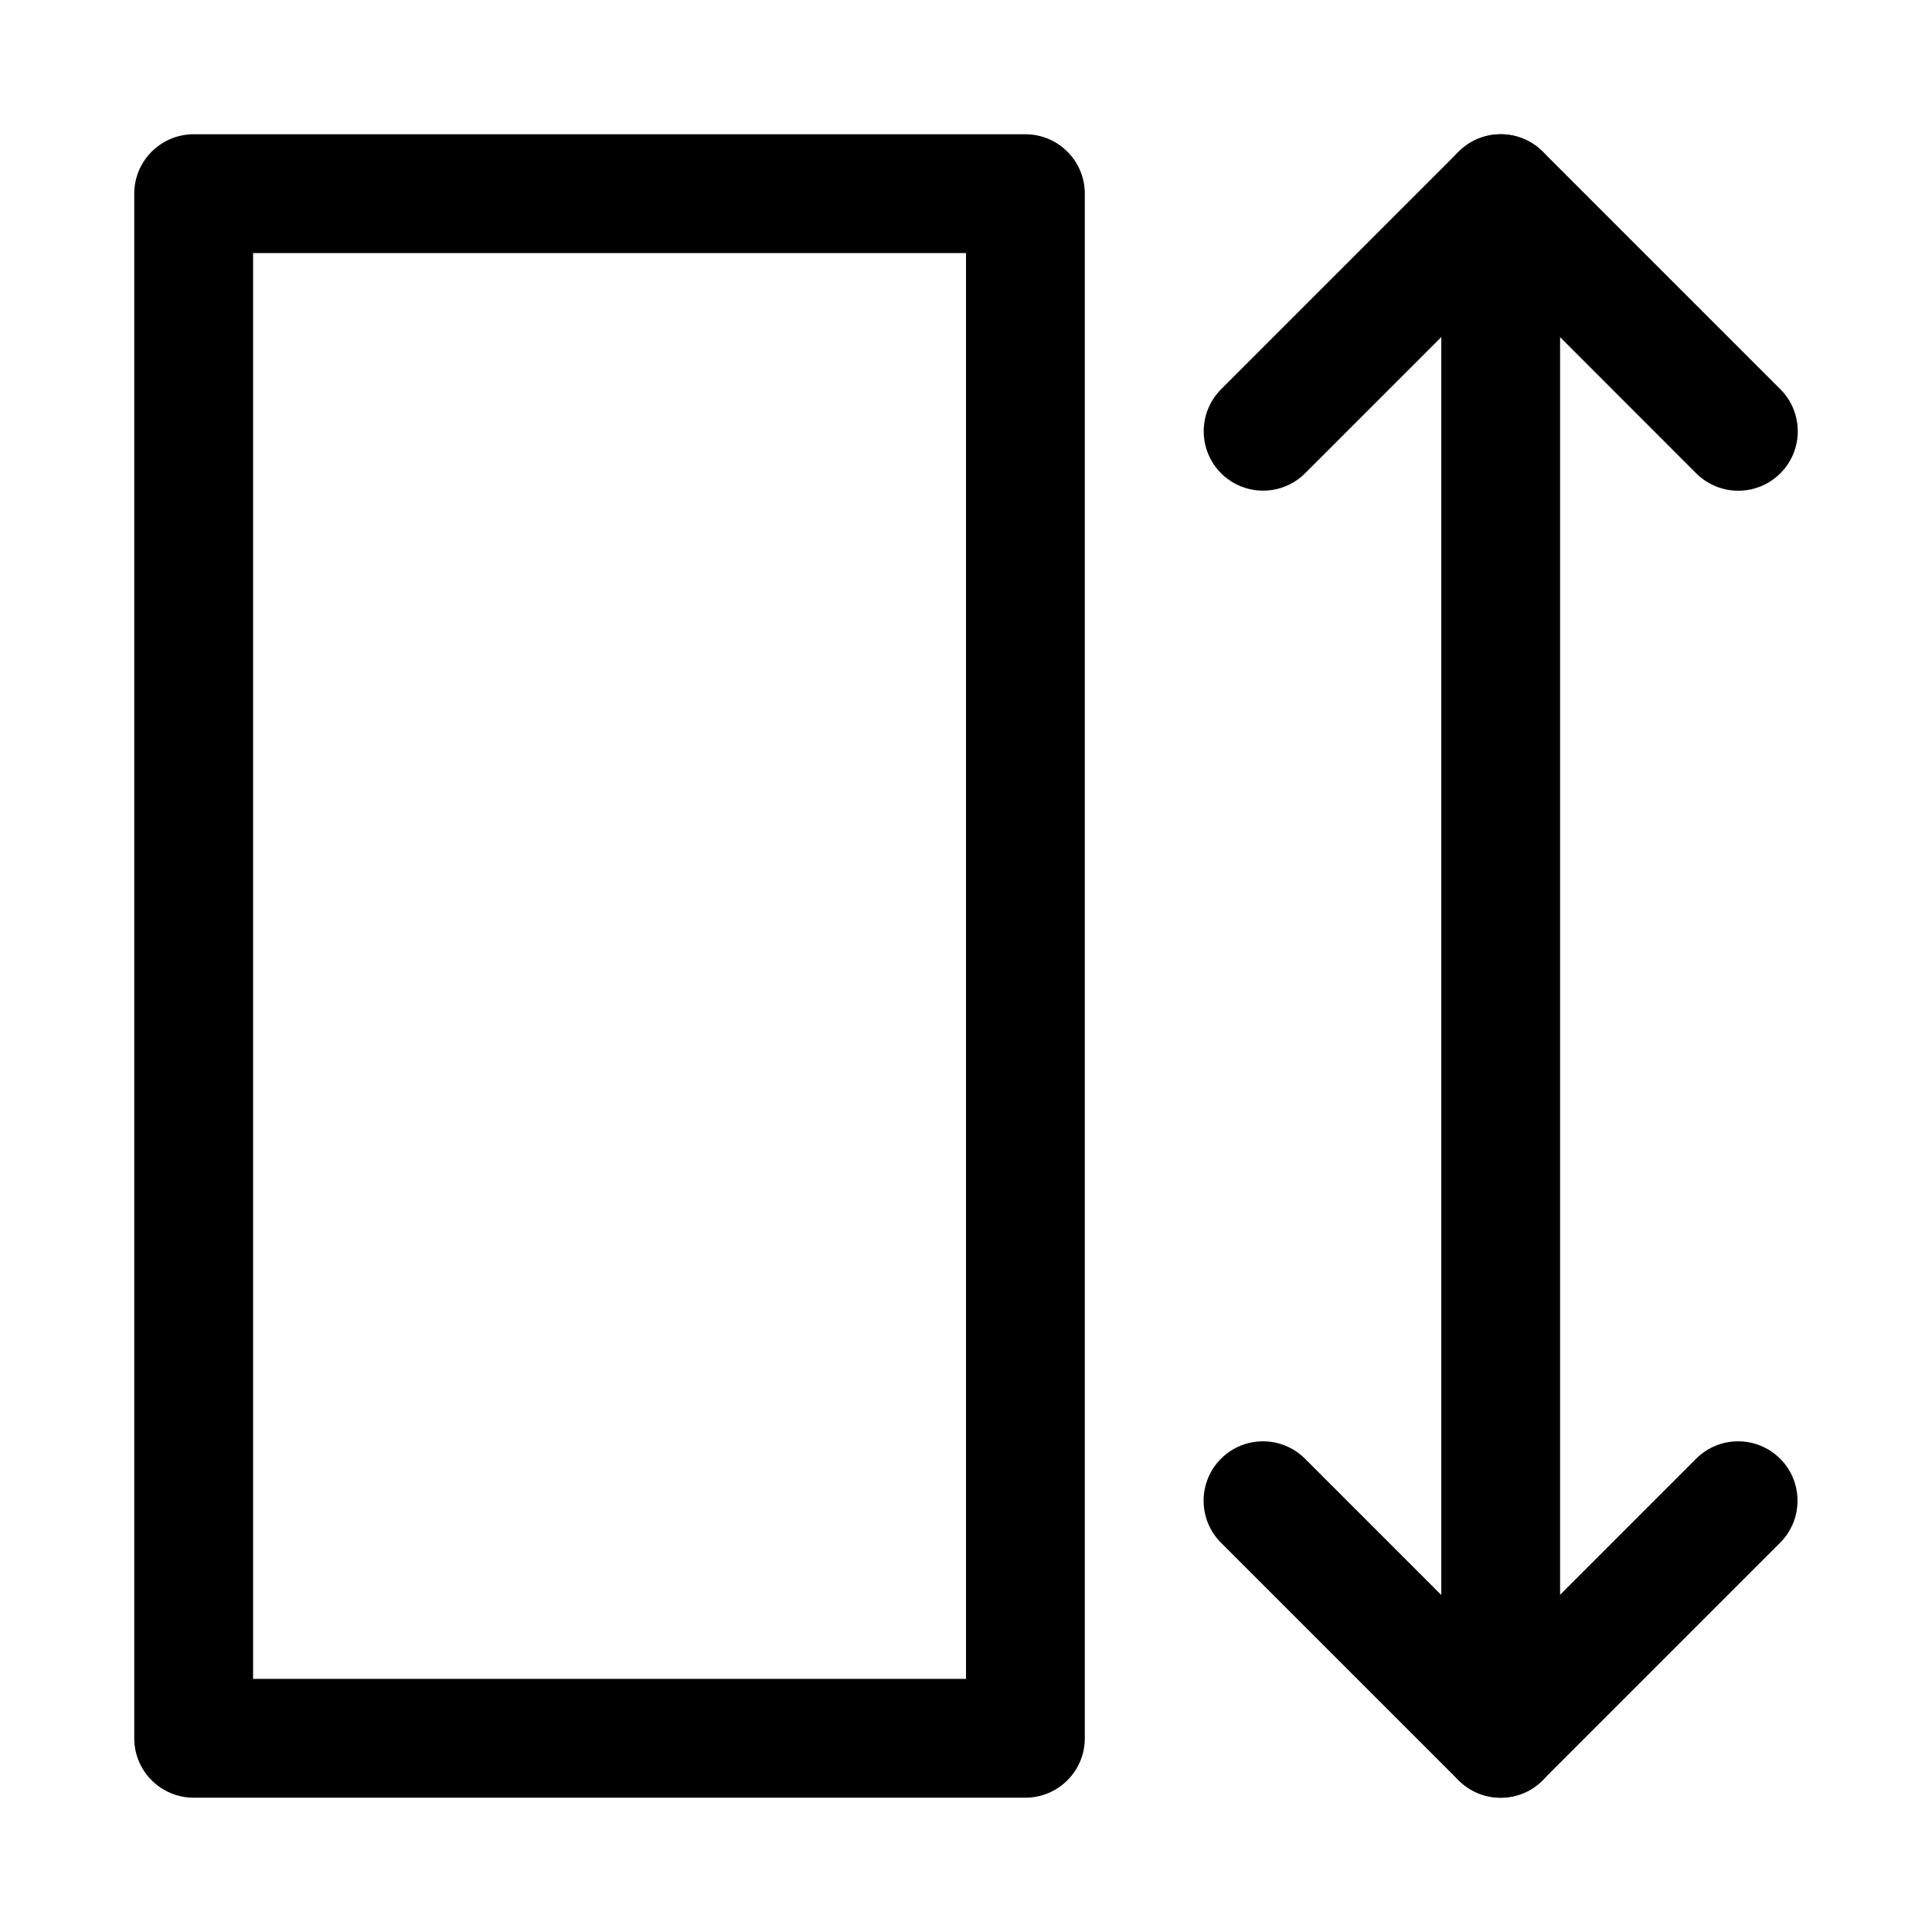
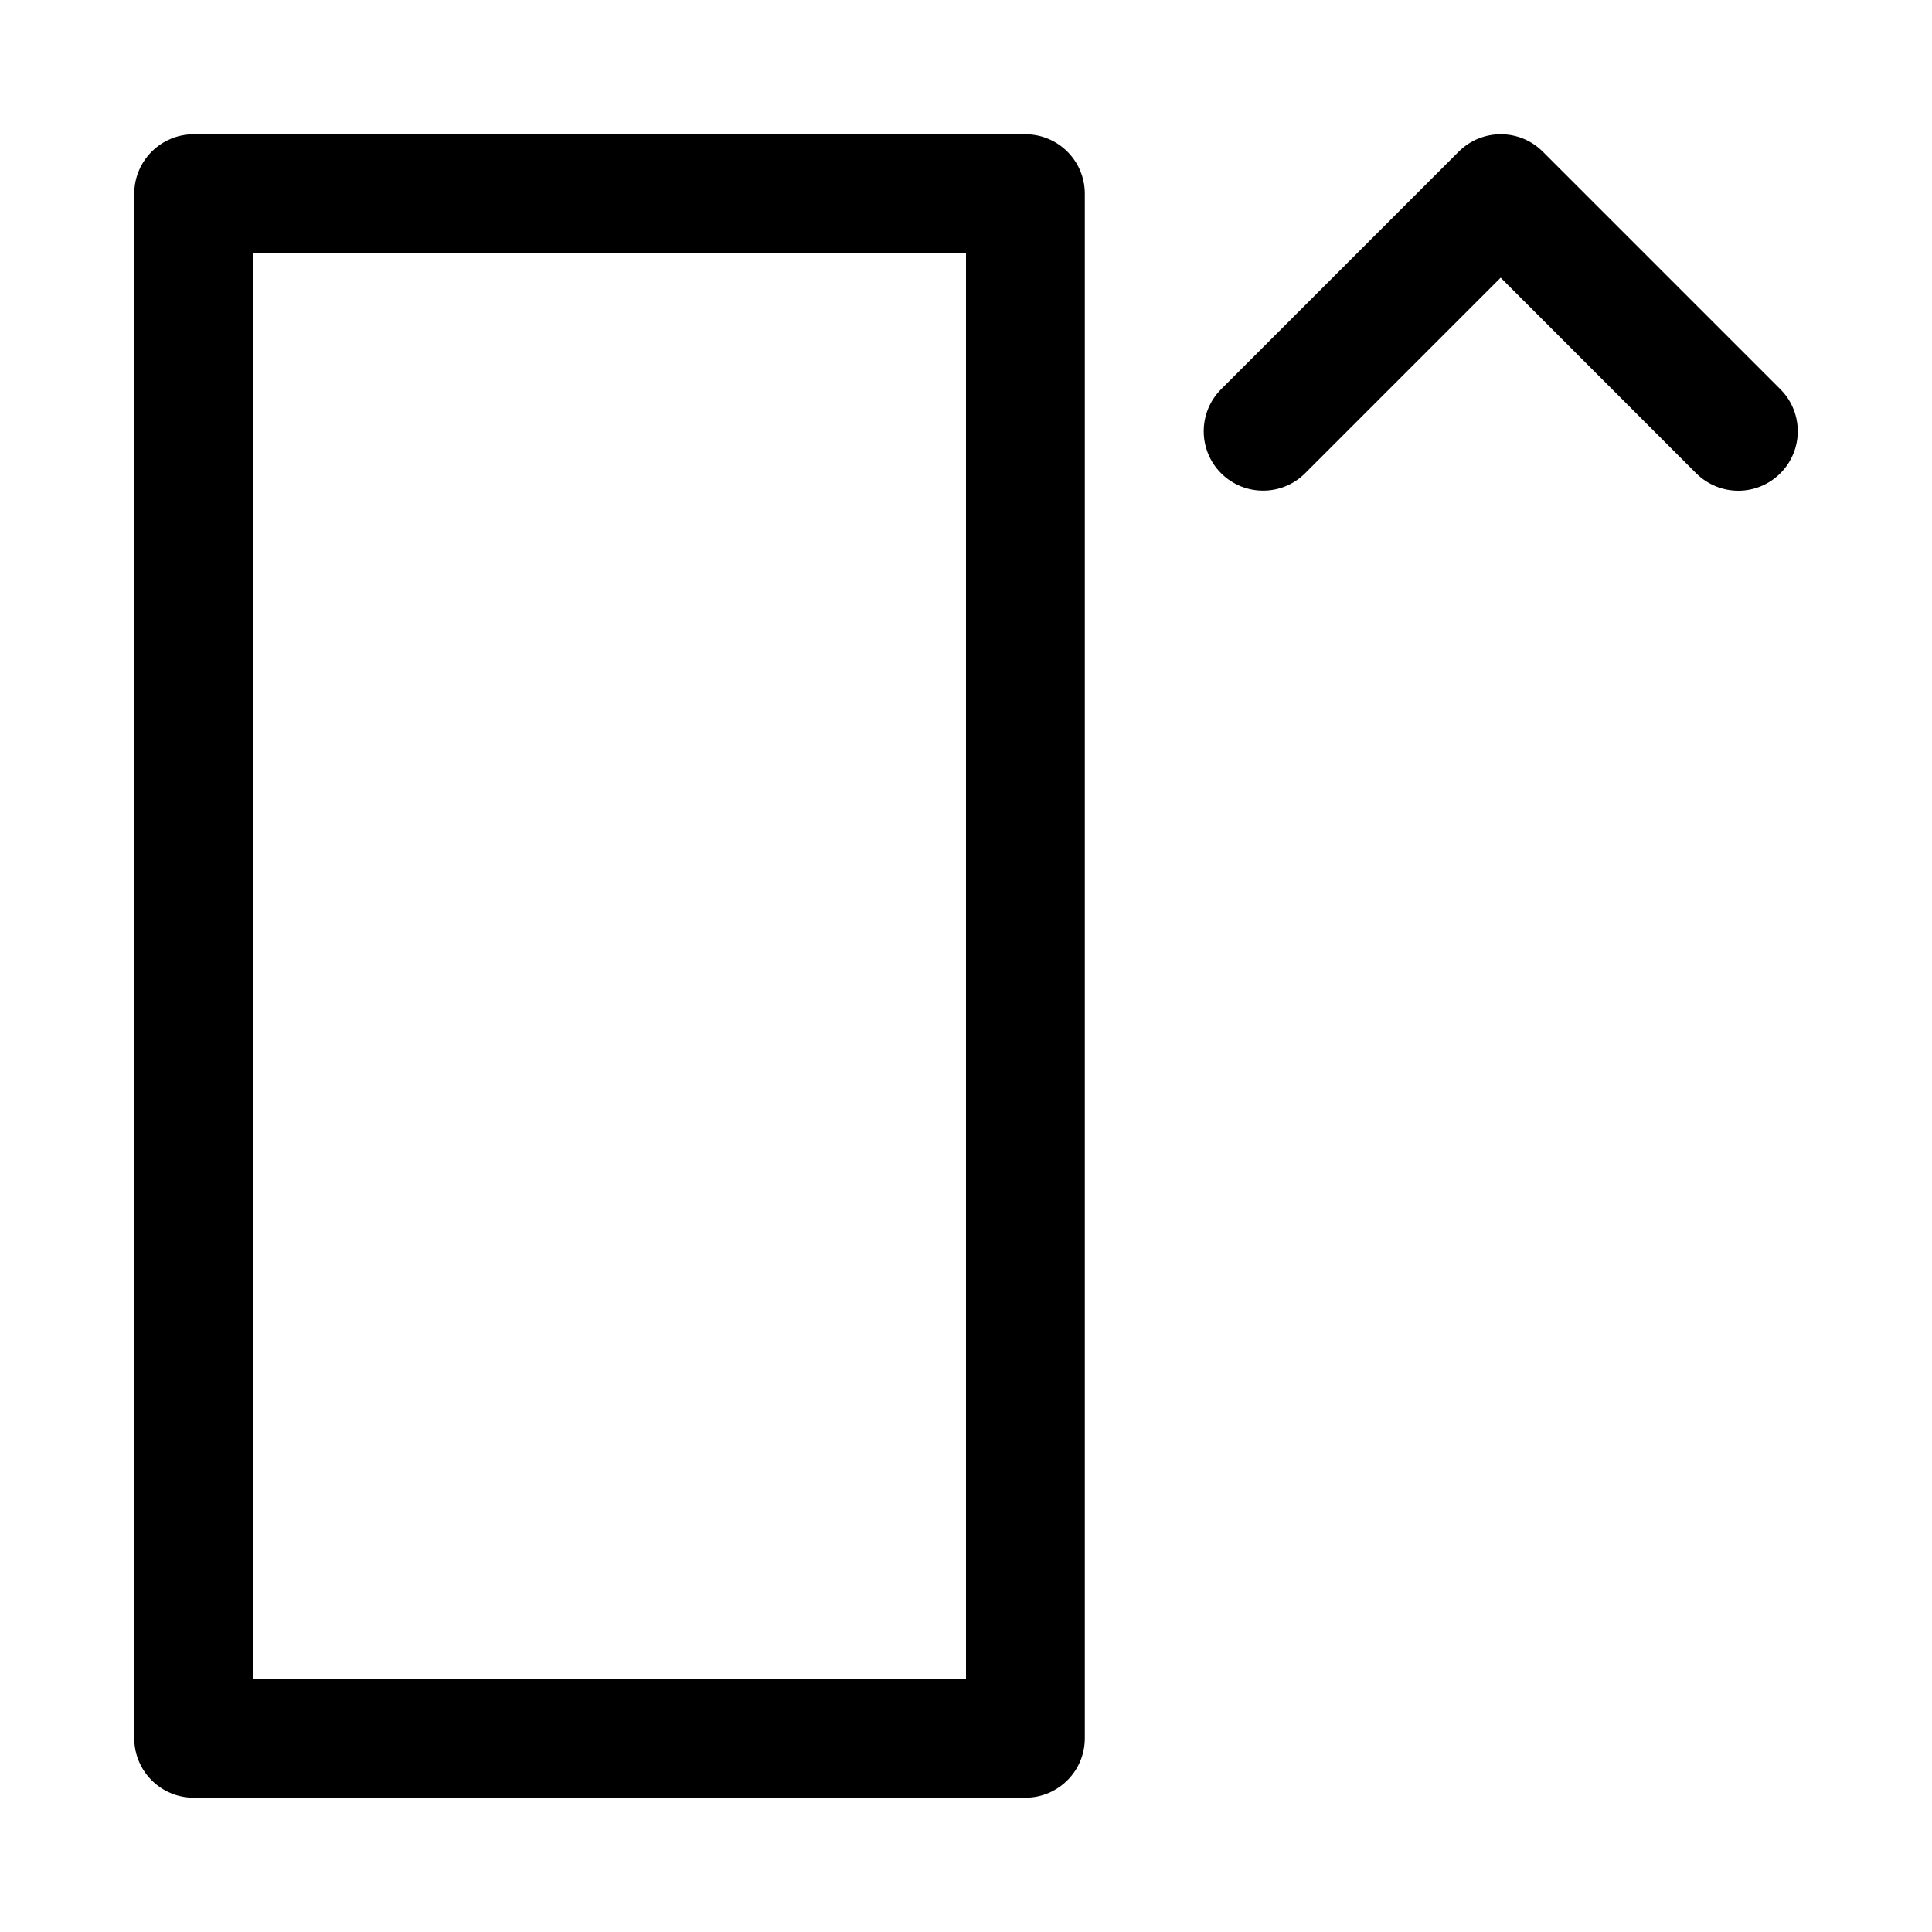
<svg xmlns="http://www.w3.org/2000/svg" fill="#000000" width="800px" height="800px" version="1.1" viewBox="144 144 512 512">
  <g>
    <path d="m415.74 620.41h-220.42c-8.688 0-15.742-7.051-15.742-15.742v-409.34c0-8.691 7.055-15.746 15.742-15.746h220.42c8.691 0 15.746 7.055 15.746 15.742v409.34c0 8.695-7.055 15.746-15.746 15.746zm-204.67-31.488h188.93v-377.86h-188.93z" />
    <path d="m604.67 274.05c-4.031 0-8.062-1.543-11.148-4.598l-51.828-51.859-51.828 51.828c-6.141 6.141-16.121 6.141-22.262 0s-6.141-16.121 0-22.262l62.977-62.977c6.141-6.141 16.121-6.141 22.262 0l62.977 62.977c6.141 6.141 6.141 16.121 0 22.262-3.09 3.086-7.117 4.629-11.148 4.629z" />
-     <path d="m541.7 620.41c-4.031 0-8.062-1.543-11.148-4.598l-62.977-62.977c-6.141-6.141-6.141-16.121 0-22.262 6.141-6.141 16.121-6.141 22.262 0l51.828 51.828 51.828-51.828c6.141-6.141 16.121-6.141 22.262 0s6.141 16.121 0 22.262l-62.977 62.977c-3.016 3.055-7.047 4.598-11.078 4.598z" />
-     <path d="m541.7 620.41c-8.691 0-15.742-7.055-15.742-15.742v-409.34c-0.004-8.691 7.051-15.746 15.742-15.746 8.691 0 15.742 7.055 15.742 15.742v409.34c0 8.695-7.051 15.746-15.742 15.746z" />
  </g>
</svg>